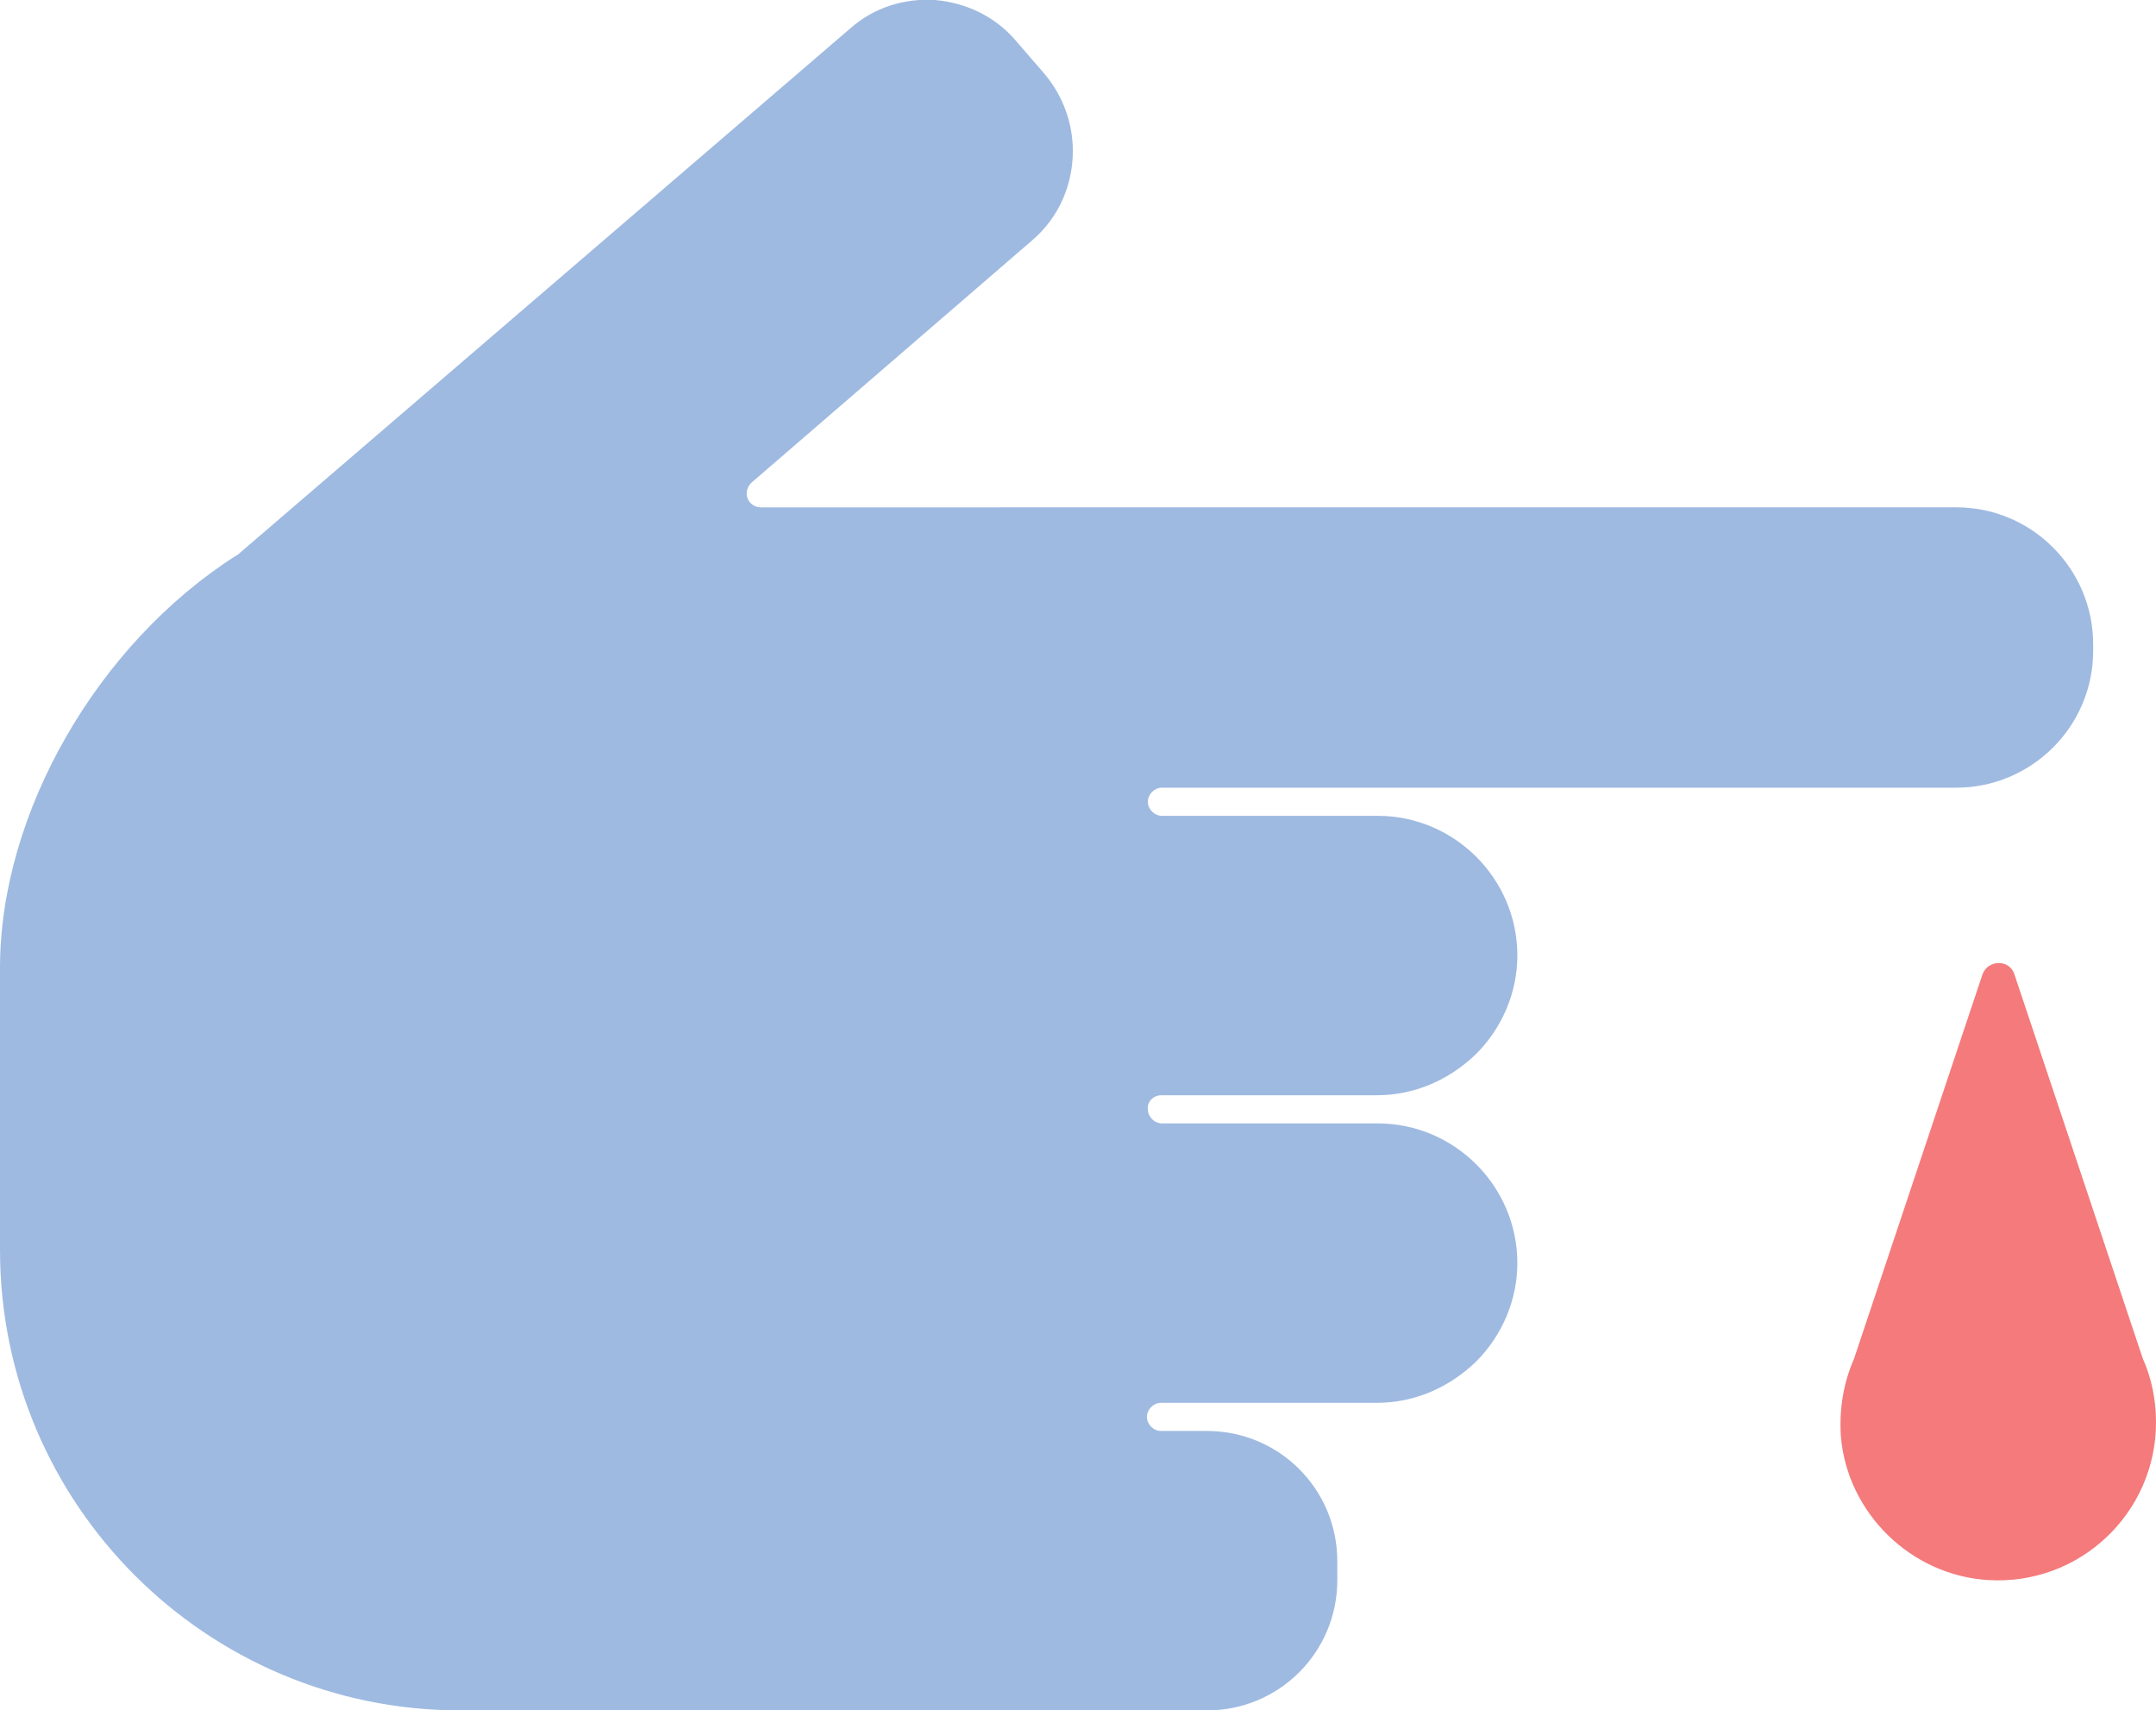
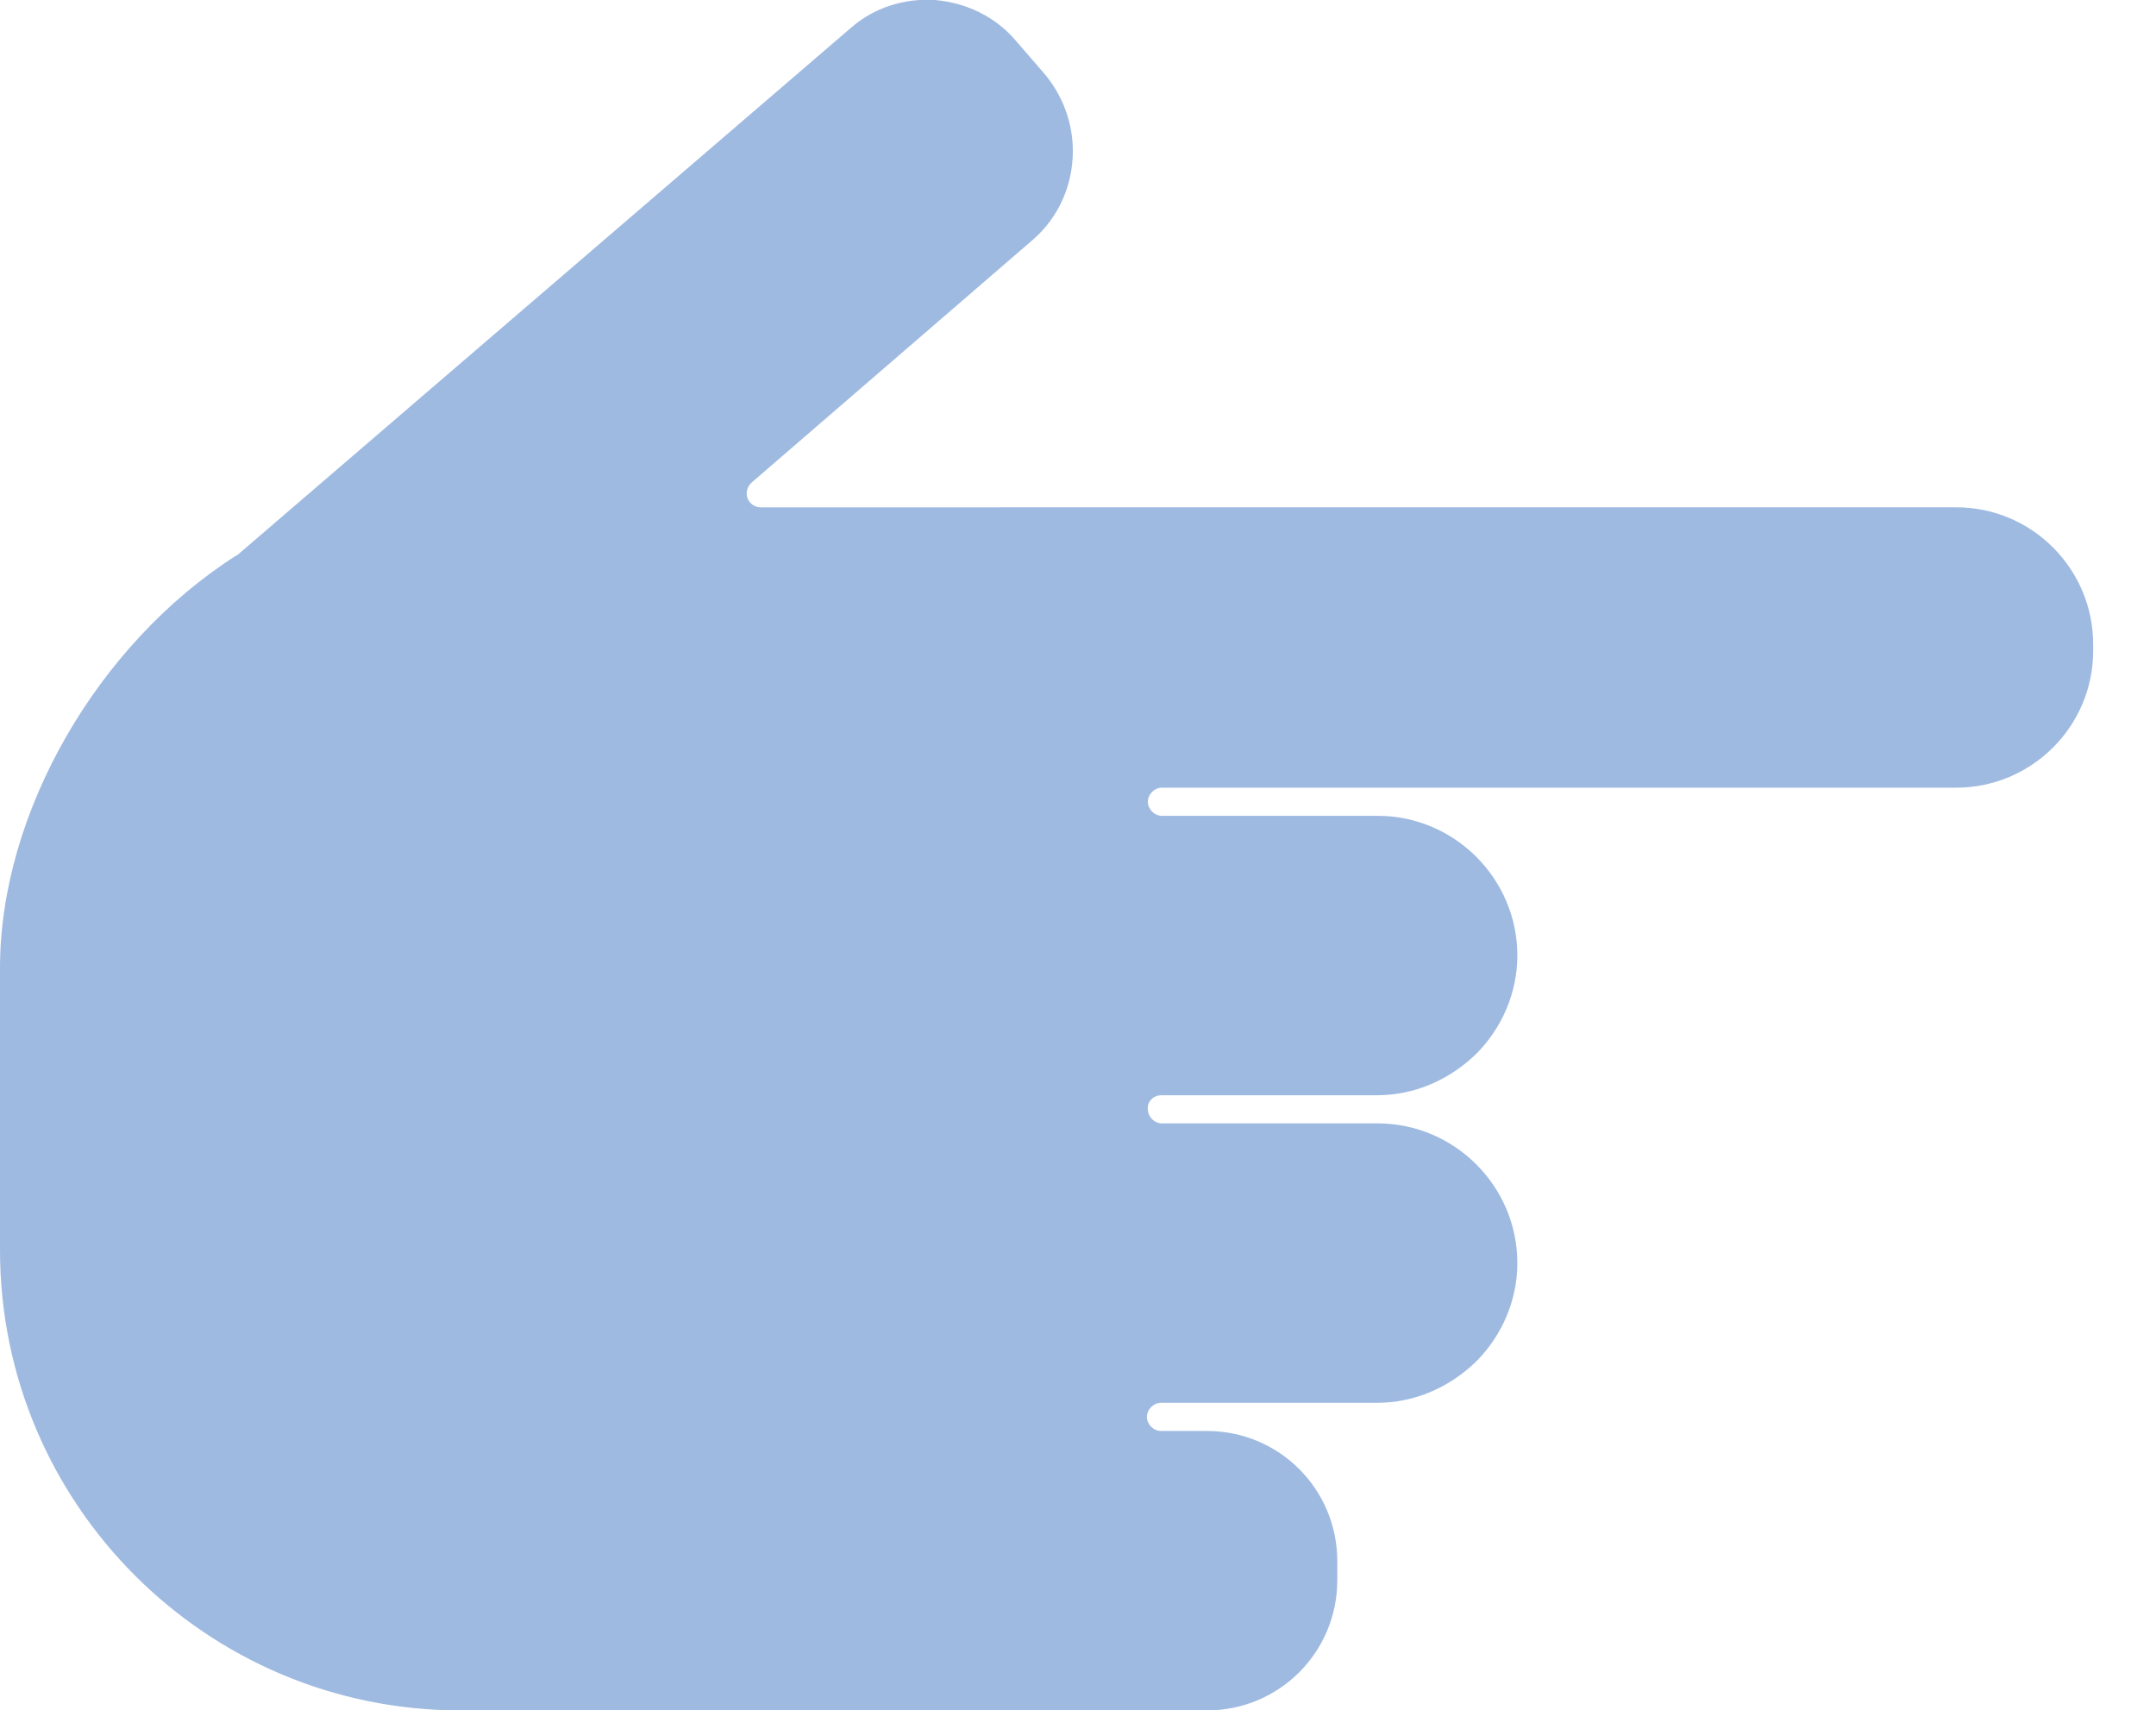
<svg xmlns="http://www.w3.org/2000/svg" version="1.1" id="Layer_1" x="0px" y="0px" viewBox="0 0 22.99 18.24" style="enable-background:new 0 0 22.99 18.24;" xml:space="preserve">
  <style type="text/css">
	.st0{fill:#9FBAE1;}
	.st1{opacity:0.6;fill:#ED2224;}
</style>
  <g>
    <path class="st0" d="M12.38,11.68h2.3c0.4,0,0.77-0.16,1.06-0.44c0.28-0.28,0.44-0.66,0.44-1.05c0-0.82-0.67-1.49-1.49-1.49h-2.3   c-0.08,0-0.15-0.07-0.15-0.15c0-0.08,0.07-0.15,0.15-0.15h8.47c0.8,0,1.46-0.65,1.46-1.46V6.87c0-0.8-0.65-1.46-1.46-1.46H8.11   c-0.06,0-0.12-0.04-0.14-0.1c-0.02-0.06,0-0.12,0.04-0.16l3-2.59c0.29-0.25,0.43-0.6,0.43-0.95c0-0.29-0.1-0.58-0.3-0.82   l-0.32-0.37C10.61,0.18,10.31,0.03,9.97,0C9.64-0.02,9.32,0.08,9.07,0.3L2.53,5.92c-0.01,0-0.01,0.01-0.02,0.01   C1.04,6.87,0,8.67,0,10.32v3.01c0,2.71,2.2,4.91,4.91,4.91h7.96c0.77,0,1.39-0.62,1.39-1.39v-0.2c0-0.77-0.62-1.39-1.39-1.39h-0.49   c-0.08,0-0.15-0.07-0.15-0.15c0-0.08,0.07-0.15,0.15-0.15h2.3c0.4,0,0.77-0.16,1.06-0.44c0.28-0.28,0.44-0.66,0.44-1.05   c0-0.82-0.67-1.49-1.49-1.49h-2.3c-0.08,0-0.15-0.07-0.15-0.15C12.23,11.75,12.3,11.68,12.38,11.68z" />
-     <path class="st1" d="M22.85,14.49l-1.37-4.1c-0.05-0.16-0.28-0.16-0.34,0l-1.37,4.1c-0.11,0.25-0.16,0.53-0.14,0.83   c0.07,0.82,0.75,1.48,1.57,1.53c0.98,0.06,1.79-0.72,1.79-1.68C22.99,14.92,22.94,14.69,22.85,14.49z" />
  </g>
</svg>